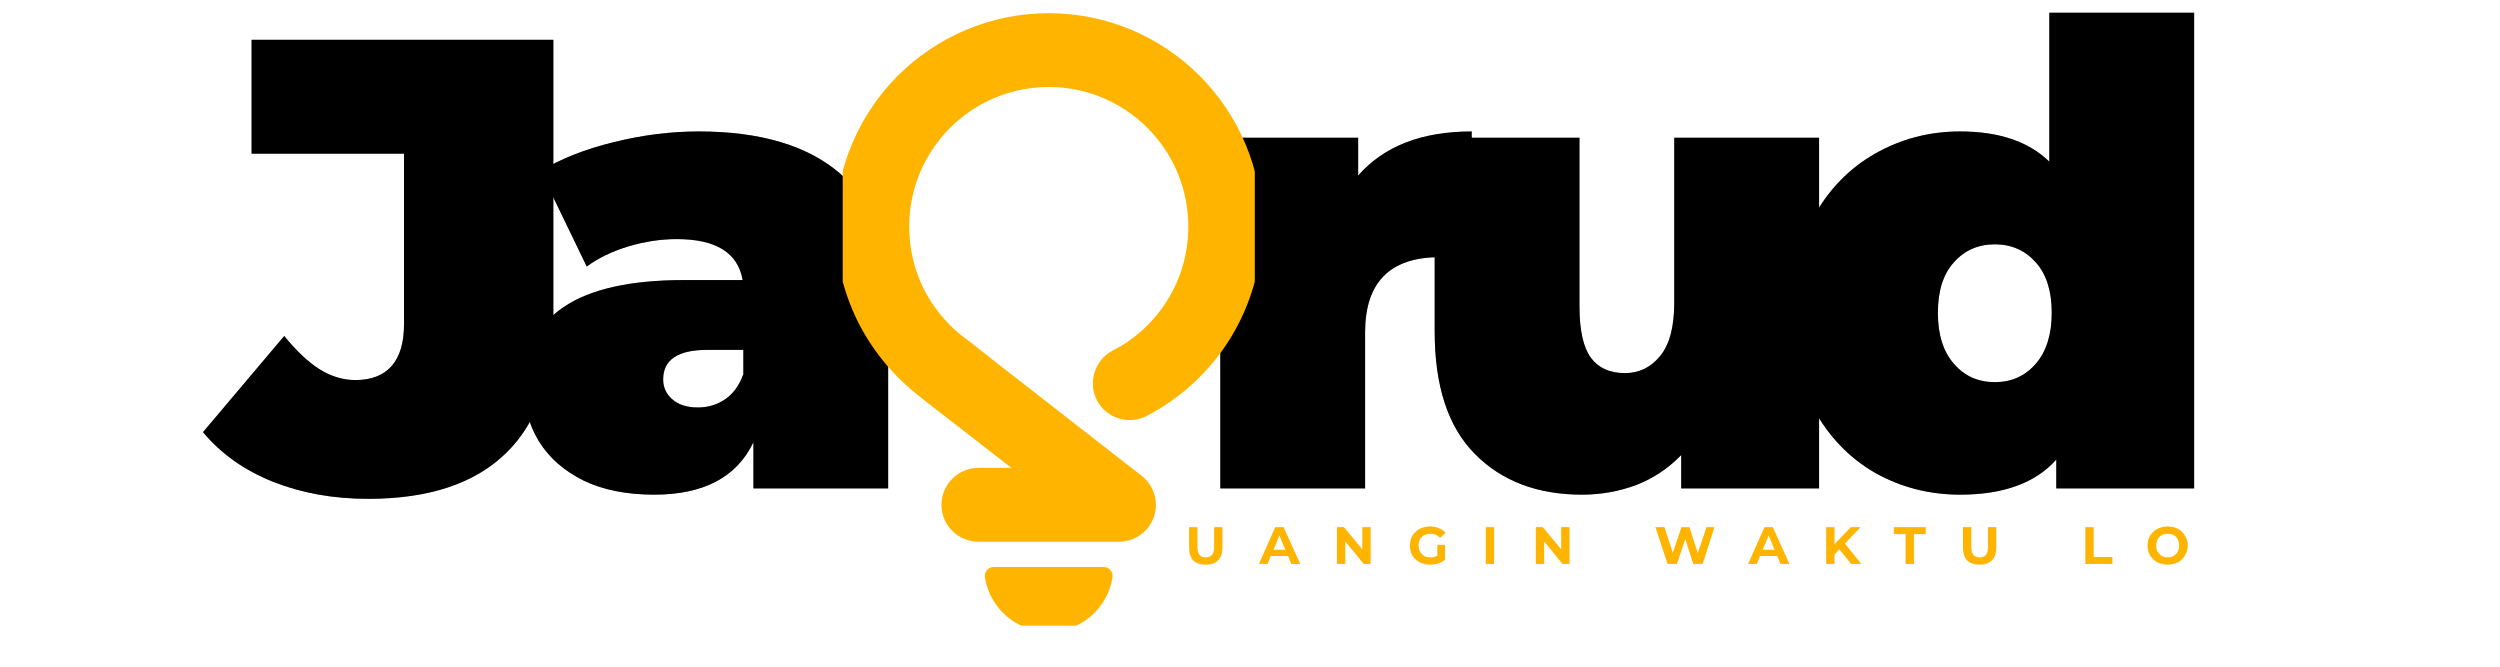
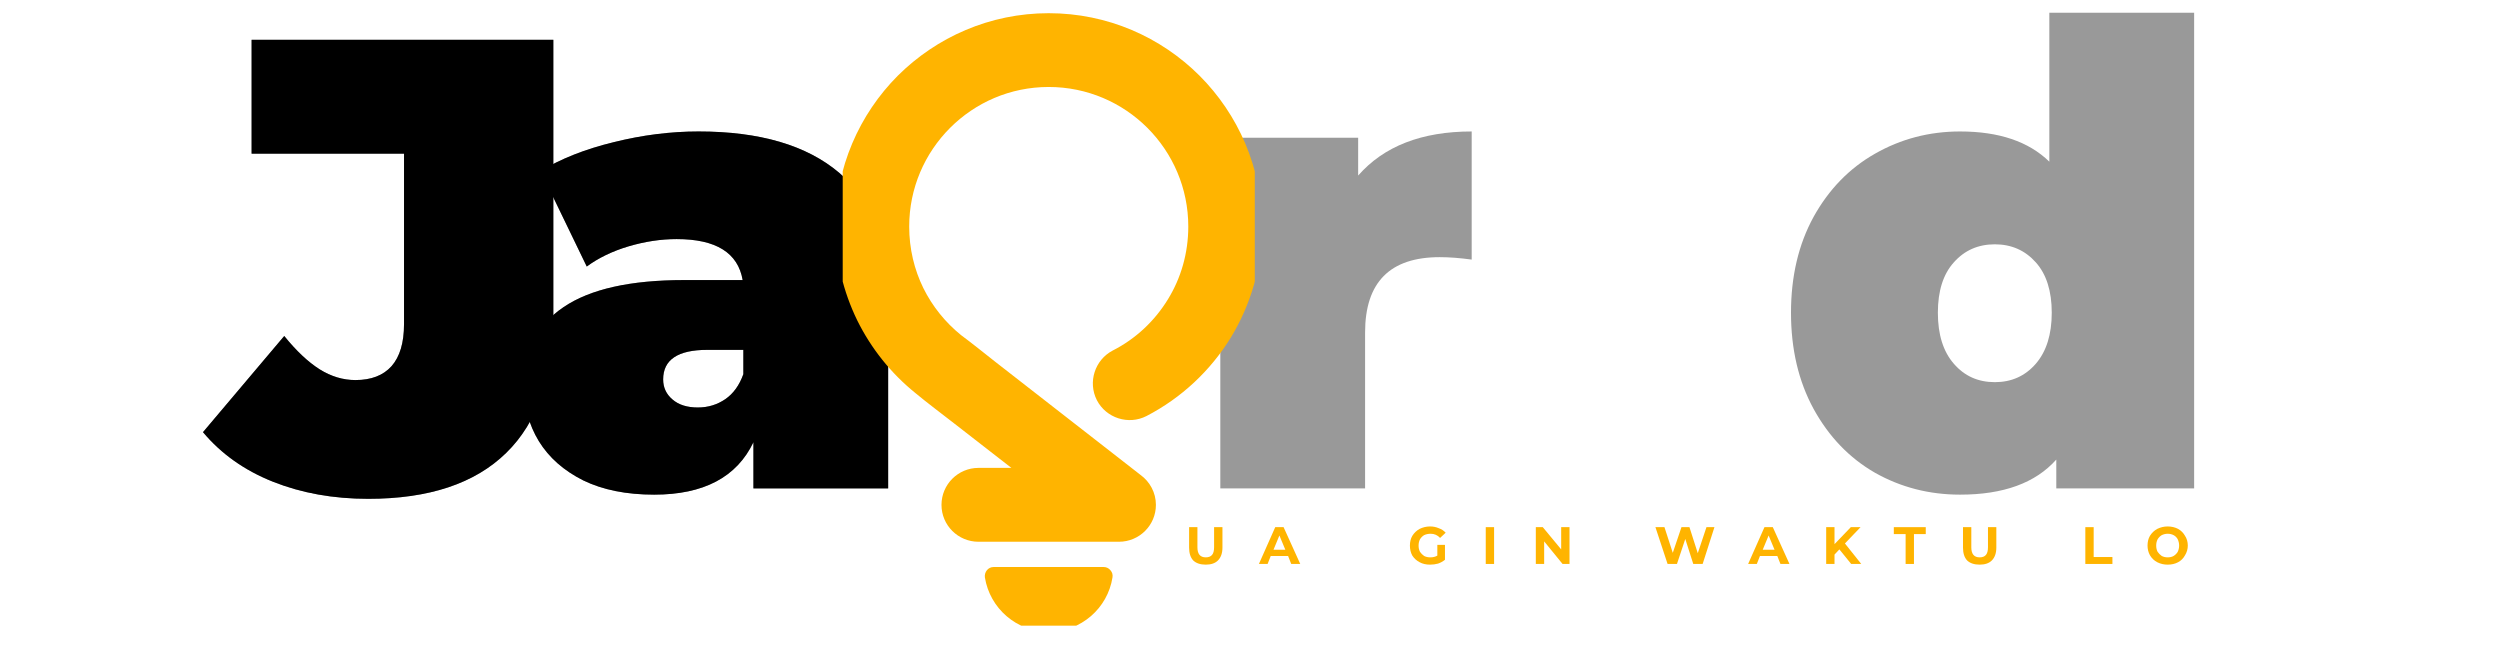
<svg xmlns="http://www.w3.org/2000/svg" width="150" zoomAndPan="magnify" viewBox="0 0 112.5 30" height="40" preserveAspectRatio="xMidYMid meet" version="1.0">
  <defs>
    <g />
    <clipPath id="61ae6d7457">
      <path d="M 9 0 L 100 0 L 100 29.031 L 9 29.031 Z M 9 0 " clip-rule="nonzero" />
    </clipPath>
    <clipPath id="ffddcc8d3d">
      <path d="M 0.004 1 L 16 1 L 16 23 L 0.004 23 Z M 0.004 1 " clip-rule="nonzero" />
    </clipPath>
    <clipPath id="65925a51b4">
      <path d="M 0.004 1 L 16 1 L 16 23 L 0.004 23 Z M 0.004 1 " clip-rule="nonzero" />
    </clipPath>
    <clipPath id="ef3077e255">
      <rect x="0" width="91" y="0" height="30" />
    </clipPath>
    <clipPath id="f248816d56">
      <path d="M 0.133 1 L 3 1 L 3 4 L 0.133 4 Z M 0.133 1 " clip-rule="nonzero" />
    </clipPath>
    <clipPath id="715edae8b2">
      <rect x="0" width="48" y="0" height="5" />
    </clipPath>
    <clipPath id="fe8a55648f">
      <path d="M 37.594 0.574 L 56.465 0.574 L 56.465 28.156 L 37.594 28.156 Z M 37.594 0.574 " clip-rule="nonzero" />
    </clipPath>
    <clipPath id="fedec60f21">
      <path d="M 0.922 0.574 L 19.465 0.574 L 19.465 28.156 L 0.922 28.156 Z M 0.922 0.574 " clip-rule="nonzero" />
    </clipPath>
    <clipPath id="42f927986d">
      <rect x="0" width="20" y="0" height="29" />
    </clipPath>
  </defs>
  <g clip-path="url(#61ae6d7457)">
    <g transform="matrix(1, 0, 0, 1, 9, 0)">
      <g clip-path="url(#ef3077e255)">
        <g clip-path="url(#ffddcc8d3d)">
          <g fill="#000000" fill-opacity="0.4">
            <g transform="translate(0.822, 21.978)">
              <g>
                <path d="M 6.75 0.469 C 5.176 0.469 3.75 0.211 2.469 -0.297 C 1.188 -0.805 0.133 -1.551 -0.688 -2.531 L 2.969 -6.859 C 3.508 -6.191 4.039 -5.691 4.562 -5.359 C 5.082 -5.035 5.617 -4.875 6.172 -4.875 C 6.879 -4.875 7.422 -5.082 7.797 -5.5 C 8.172 -5.926 8.359 -6.555 8.359 -7.391 L 8.359 -15.062 L 1.5 -15.062 L 1.5 -20.188 L 15.078 -20.188 L 15.078 -7.781 C 15.078 -5.031 14.367 -2.969 12.953 -1.594 C 11.547 -0.219 9.477 0.469 6.75 0.469 Z M 6.75 0.469 " />
              </g>
            </g>
          </g>
        </g>
        <g fill="#000000" fill-opacity="0.4">
          <g transform="translate(13.92, 21.978)">
            <g>
              <path d="M 8.516 -16.062 C 11.273 -16.062 13.383 -15.441 14.844 -14.203 C 16.312 -12.961 17.047 -11.055 17.047 -8.484 L 17.047 0 L 10.984 0 L 10.984 -2.078 C 10.234 -0.504 8.742 0.281 6.516 0.281 C 5.266 0.281 4.203 0.066 3.328 -0.359 C 2.453 -0.797 1.785 -1.383 1.328 -2.125 C 0.879 -2.863 0.656 -3.691 0.656 -4.609 C 0.656 -6.172 1.25 -7.352 2.438 -8.156 C 3.633 -8.969 5.445 -9.375 7.875 -9.375 L 10.5 -9.375 C 10.289 -10.602 9.301 -11.219 7.531 -11.219 C 6.82 -11.219 6.098 -11.109 5.359 -10.891 C 4.629 -10.672 4.004 -10.367 3.484 -9.984 L 1.406 -14.281 C 2.312 -14.832 3.406 -15.266 4.688 -15.578 C 5.969 -15.898 7.242 -16.062 8.516 -16.062 Z M 8.484 -3.641 C 8.941 -3.641 9.352 -3.766 9.719 -4.016 C 10.082 -4.266 10.352 -4.641 10.531 -5.141 L 10.531 -6.234 L 8.906 -6.234 C 7.582 -6.234 6.922 -5.789 6.922 -4.906 C 6.922 -4.539 7.062 -4.238 7.344 -4 C 7.625 -3.758 8.004 -3.641 8.484 -3.641 Z M 8.484 -3.641 " />
            </g>
          </g>
        </g>
        <g fill="#000000" fill-opacity="0.4">
          <g transform="translate(28.897, 21.978)">
            <g />
          </g>
        </g>
        <g fill="#000000" fill-opacity="0.4">
          <g transform="translate(34.09, 21.978)">
            <g />
          </g>
        </g>
        <g fill="#000000" fill-opacity="0.4">
          <g transform="translate(39.283, 21.978)">
            <g />
          </g>
        </g>
        <g fill="#000000" fill-opacity="0.4">
          <g transform="translate(44.476, 21.978)">
            <g>
              <path d="M 7.641 -14.078 C 8.797 -15.398 10.5 -16.062 12.75 -16.062 L 12.75 -10.297 C 12.227 -10.367 11.75 -10.406 11.312 -10.406 C 9.07 -10.406 7.953 -9.273 7.953 -7.016 L 7.953 0 L 1.438 0 L 1.438 -15.781 L 7.641 -15.781 Z M 7.641 -14.078 " />
            </g>
          </g>
        </g>
        <g fill="#000000" fill-opacity="0.4">
          <g transform="translate(54.17, 21.978)">
            <g>
-               <path d="M 18.688 -15.781 L 18.688 0 L 12.484 0 L 12.484 -1.5 C 11.91 -0.906 11.238 -0.457 10.469 -0.156 C 9.695 0.133 8.879 0.281 8.016 0.281 C 6.016 0.281 4.41 -0.328 3.203 -1.547 C 1.992 -2.766 1.391 -4.602 1.391 -7.062 L 1.391 -15.781 L 7.906 -15.781 L 7.906 -8.188 C 7.906 -7.113 8.078 -6.344 8.422 -5.875 C 8.766 -5.414 9.273 -5.188 9.953 -5.188 C 10.586 -5.188 11.113 -5.441 11.531 -5.953 C 11.957 -6.461 12.172 -7.266 12.172 -8.359 L 12.172 -15.781 Z M 18.688 -15.781 " />
-             </g>
+               </g>
          </g>
        </g>
        <g fill="#000000" fill-opacity="0.4">
          <g transform="translate(70.845, 21.978)">
            <g>
              <path d="M 18.891 -21.406 L 18.891 0 L 12.688 0 L 12.688 -1.297 C 11.75 -0.242 10.305 0.281 8.359 0.281 C 6.973 0.281 5.695 -0.047 4.531 -0.703 C 3.375 -1.367 2.453 -2.328 1.766 -3.578 C 1.086 -4.828 0.75 -6.27 0.75 -7.906 C 0.75 -9.539 1.086 -10.977 1.766 -12.219 C 2.453 -13.457 3.375 -14.406 4.531 -15.062 C 5.695 -15.727 6.973 -16.062 8.359 -16.062 C 10.109 -16.062 11.445 -15.609 12.375 -14.703 L 12.375 -21.406 Z M 9.922 -4.781 C 10.672 -4.781 11.285 -5.055 11.766 -5.609 C 12.242 -6.16 12.484 -6.926 12.484 -7.906 C 12.484 -8.883 12.242 -9.641 11.766 -10.172 C 11.285 -10.711 10.672 -10.984 9.922 -10.984 C 9.172 -10.984 8.555 -10.711 8.078 -10.172 C 7.598 -9.641 7.359 -8.883 7.359 -7.906 C 7.359 -6.926 7.598 -6.16 8.078 -5.609 C 8.555 -5.055 9.172 -4.781 9.922 -4.781 Z M 9.922 -4.781 " />
            </g>
          </g>
        </g>
        <g clip-path="url(#65925a51b4)">
          <g fill="#000000" fill-opacity="1">
            <g transform="translate(0.822, 21.978)">
              <g>
                <path d="M 6.75 0.469 C 5.176 0.469 3.75 0.211 2.469 -0.297 C 1.188 -0.805 0.133 -1.551 -0.688 -2.531 L 2.969 -6.859 C 3.508 -6.191 4.039 -5.691 4.562 -5.359 C 5.082 -5.035 5.617 -4.875 6.172 -4.875 C 6.879 -4.875 7.422 -5.082 7.797 -5.5 C 8.172 -5.926 8.359 -6.555 8.359 -7.391 L 8.359 -15.062 L 1.5 -15.062 L 1.5 -20.188 L 15.078 -20.188 L 15.078 -7.781 C 15.078 -5.031 14.367 -2.969 12.953 -1.594 C 11.547 -0.219 9.477 0.469 6.75 0.469 Z M 6.75 0.469 " />
              </g>
            </g>
          </g>
        </g>
        <g fill="#000000" fill-opacity="1">
          <g transform="translate(13.92, 21.978)">
            <g>
              <path d="M 8.516 -16.062 C 11.273 -16.062 13.383 -15.441 14.844 -14.203 C 16.312 -12.961 17.047 -11.055 17.047 -8.484 L 17.047 0 L 10.984 0 L 10.984 -2.078 C 10.234 -0.504 8.742 0.281 6.516 0.281 C 5.266 0.281 4.203 0.066 3.328 -0.359 C 2.453 -0.797 1.785 -1.383 1.328 -2.125 C 0.879 -2.863 0.656 -3.691 0.656 -4.609 C 0.656 -6.172 1.25 -7.352 2.438 -8.156 C 3.633 -8.969 5.445 -9.375 7.875 -9.375 L 10.5 -9.375 C 10.289 -10.602 9.301 -11.219 7.531 -11.219 C 6.82 -11.219 6.098 -11.109 5.359 -10.891 C 4.629 -10.672 4.004 -10.367 3.484 -9.984 L 1.406 -14.281 C 2.312 -14.832 3.406 -15.266 4.688 -15.578 C 5.969 -15.898 7.242 -16.062 8.516 -16.062 Z M 8.484 -3.641 C 8.941 -3.641 9.352 -3.766 9.719 -4.016 C 10.082 -4.266 10.352 -4.641 10.531 -5.141 L 10.531 -6.234 L 8.906 -6.234 C 7.582 -6.234 6.922 -5.789 6.922 -4.906 C 6.922 -4.539 7.062 -4.238 7.344 -4 C 7.625 -3.758 8.004 -3.641 8.484 -3.641 Z M 8.484 -3.641 " />
            </g>
          </g>
        </g>
        <g fill="#000000" fill-opacity="1">
          <g transform="translate(28.897, 21.978)">
            <g />
          </g>
        </g>
        <g fill="#000000" fill-opacity="1">
          <g transform="translate(34.09, 21.978)">
            <g />
          </g>
        </g>
        <g fill="#000000" fill-opacity="1">
          <g transform="translate(39.283, 21.978)">
            <g />
          </g>
        </g>
        <g fill="#000000" fill-opacity="1">
          <g transform="translate(44.476, 21.978)">
            <g>
-               <path d="M 7.641 -14.078 C 8.797 -15.398 10.5 -16.062 12.75 -16.062 L 12.75 -10.297 C 12.227 -10.367 11.75 -10.406 11.312 -10.406 C 9.07 -10.406 7.953 -9.273 7.953 -7.016 L 7.953 0 L 1.438 0 L 1.438 -15.781 L 7.641 -15.781 Z M 7.641 -14.078 " />
-             </g>
+               </g>
          </g>
        </g>
        <g fill="#000000" fill-opacity="1">
          <g transform="translate(54.17, 21.978)">
            <g>
-               <path d="M 18.688 -15.781 L 18.688 0 L 12.484 0 L 12.484 -1.5 C 11.91 -0.906 11.238 -0.457 10.469 -0.156 C 9.695 0.133 8.879 0.281 8.016 0.281 C 6.016 0.281 4.41 -0.328 3.203 -1.547 C 1.992 -2.766 1.391 -4.602 1.391 -7.062 L 1.391 -15.781 L 7.906 -15.781 L 7.906 -8.188 C 7.906 -7.113 8.078 -6.344 8.422 -5.875 C 8.766 -5.414 9.273 -5.188 9.953 -5.188 C 10.586 -5.188 11.113 -5.441 11.531 -5.953 C 11.957 -6.461 12.172 -7.266 12.172 -8.359 L 12.172 -15.781 Z M 18.688 -15.781 " />
-             </g>
+               </g>
          </g>
        </g>
        <g fill="#000000" fill-opacity="1">
          <g transform="translate(70.845, 21.978)">
            <g>
-               <path d="M 18.891 -21.406 L 18.891 0 L 12.688 0 L 12.688 -1.297 C 11.75 -0.242 10.305 0.281 8.359 0.281 C 6.973 0.281 5.695 -0.047 4.531 -0.703 C 3.375 -1.367 2.453 -2.328 1.766 -3.578 C 1.086 -4.828 0.75 -6.27 0.75 -7.906 C 0.75 -9.539 1.086 -10.977 1.766 -12.219 C 2.453 -13.457 3.375 -14.406 4.531 -15.062 C 5.695 -15.727 6.973 -16.062 8.359 -16.062 C 10.109 -16.062 11.445 -15.609 12.375 -14.703 L 12.375 -21.406 Z M 9.922 -4.781 C 10.672 -4.781 11.285 -5.055 11.766 -5.609 C 12.242 -6.16 12.484 -6.926 12.484 -7.906 C 12.484 -8.883 12.242 -9.641 11.766 -10.172 C 11.285 -10.711 10.672 -10.984 9.922 -10.984 C 9.172 -10.984 8.555 -10.711 8.078 -10.172 C 7.598 -9.641 7.359 -8.883 7.359 -7.906 C 7.359 -6.926 7.598 -6.16 8.078 -5.609 C 8.555 -5.055 9.172 -4.781 9.922 -4.781 Z M 9.922 -4.781 " />
-             </g>
+               </g>
          </g>
        </g>
      </g>
    </g>
  </g>
  <g transform="matrix(1, 0, 0, 1, 53, 22)">
    <g clip-path="url(#715edae8b2)">
      <g clip-path="url(#f248816d56)">
        <g fill="#ffb400" fill-opacity="1">
          <g transform="translate(0.322, 3.378)">
            <g>
              <path d="M 0.938 0.031 C 0.695 0.031 0.508 -0.031 0.375 -0.156 C 0.25 -0.289 0.188 -0.484 0.188 -0.734 L 0.188 -1.656 L 0.562 -1.656 L 0.562 -0.75 C 0.562 -0.445 0.688 -0.297 0.938 -0.297 C 1.062 -0.297 1.156 -0.332 1.219 -0.406 C 1.281 -0.477 1.312 -0.594 1.312 -0.75 L 1.312 -1.656 L 1.688 -1.656 L 1.688 -0.734 C 1.688 -0.484 1.617 -0.289 1.484 -0.156 C 1.359 -0.031 1.176 0.031 0.938 0.031 Z M 0.938 0.031 " />
            </g>
          </g>
        </g>
      </g>
      <g fill="#ffb400" fill-opacity="1">
        <g transform="translate(3.667, 3.378)">
          <g>
            <path d="M 1.297 -0.359 L 0.516 -0.359 L 0.375 0 L -0.016 0 L 0.719 -1.656 L 1.094 -1.656 L 1.844 0 L 1.438 0 Z M 1.172 -0.641 L 0.906 -1.281 L 0.641 -0.641 Z M 1.172 -0.641 " />
          </g>
        </g>
      </g>
      <g fill="#ffb400" fill-opacity="1">
        <g transform="translate(6.96, 3.378)">
          <g>
-             <path d="M 1.719 -1.656 L 1.719 0 L 1.406 0 L 0.578 -1.016 L 0.578 0 L 0.203 0 L 0.203 -1.656 L 0.516 -1.656 L 1.344 -0.656 L 1.344 -1.656 Z M 1.719 -1.656 " />
-           </g>
+             </g>
        </g>
      </g>
      <g fill="#ffb400" fill-opacity="1">
        <g transform="translate(10.352, 3.378)">
          <g>
            <path d="M 1.328 -0.859 L 1.672 -0.859 L 1.672 -0.188 C 1.578 -0.113 1.473 -0.055 1.359 -0.016 C 1.242 0.016 1.125 0.031 1 0.031 C 0.82 0.031 0.664 -0.004 0.531 -0.078 C 0.395 -0.148 0.285 -0.25 0.203 -0.375 C 0.129 -0.508 0.094 -0.66 0.094 -0.828 C 0.094 -0.992 0.129 -1.141 0.203 -1.266 C 0.285 -1.398 0.395 -1.504 0.531 -1.578 C 0.676 -1.648 0.832 -1.688 1 -1.688 C 1.145 -1.688 1.273 -1.66 1.391 -1.609 C 1.516 -1.566 1.617 -1.5 1.703 -1.406 L 1.453 -1.172 C 1.336 -1.297 1.195 -1.359 1.031 -1.359 C 0.914 -1.359 0.816 -1.336 0.734 -1.297 C 0.66 -1.254 0.598 -1.191 0.547 -1.109 C 0.504 -1.023 0.484 -0.93 0.484 -0.828 C 0.484 -0.723 0.504 -0.629 0.547 -0.547 C 0.598 -0.473 0.66 -0.41 0.734 -0.359 C 0.816 -0.316 0.91 -0.297 1.016 -0.297 C 1.129 -0.297 1.234 -0.32 1.328 -0.375 Z M 1.328 -0.859 " />
          </g>
        </g>
      </g>
      <g fill="#ffb400" fill-opacity="1">
        <g transform="translate(13.656, 3.378)">
          <g>
            <path d="M 0.203 -1.656 L 0.578 -1.656 L 0.578 0 L 0.203 0 Z M 0.203 -1.656 " />
          </g>
        </g>
      </g>
      <g fill="#ffb400" fill-opacity="1">
        <g transform="translate(15.909, 3.378)">
          <g>
            <path d="M 1.719 -1.656 L 1.719 0 L 1.406 0 L 0.578 -1.016 L 0.578 0 L 0.203 0 L 0.203 -1.656 L 0.516 -1.656 L 1.344 -0.656 L 1.344 -1.656 Z M 1.719 -1.656 " />
          </g>
        </g>
      </g>
      <g fill="#ffb400" fill-opacity="1">
        <g transform="translate(19.301, 3.378)">
          <g />
        </g>
      </g>
      <g fill="#ffb400" fill-opacity="1">
        <g transform="translate(21.447, 3.378)">
          <g>
            <path d="M 2.703 -1.656 L 2.172 0 L 1.75 0 L 1.391 -1.125 L 1.016 0 L 0.594 0 L 0.047 -1.656 L 0.453 -1.656 L 0.828 -0.5 L 1.219 -1.656 L 1.578 -1.656 L 1.953 -0.484 L 2.344 -1.656 Z M 2.703 -1.656 " />
          </g>
        </g>
      </g>
      <g fill="#ffb400" fill-opacity="1">
        <g transform="translate(25.682, 3.378)">
          <g>
            <path d="M 1.297 -0.359 L 0.516 -0.359 L 0.375 0 L -0.016 0 L 0.719 -1.656 L 1.094 -1.656 L 1.844 0 L 1.438 0 Z M 1.172 -0.641 L 0.906 -1.281 L 0.641 -0.641 Z M 1.172 -0.641 " />
          </g>
        </g>
      </g>
      <g fill="#ffb400" fill-opacity="1">
        <g transform="translate(28.975, 3.378)">
          <g>
            <path d="M 0.797 -0.656 L 0.578 -0.422 L 0.578 0 L 0.203 0 L 0.203 -1.656 L 0.578 -1.656 L 0.578 -0.891 L 1.312 -1.656 L 1.75 -1.656 L 1.047 -0.922 L 1.781 0 L 1.328 0 Z M 0.797 -0.656 " />
          </g>
        </g>
      </g>
      <g fill="#ffb400" fill-opacity="1">
        <g transform="translate(32.206, 3.378)">
          <g>
            <path d="M 0.547 -1.344 L 0.016 -1.344 L 0.016 -1.656 L 1.453 -1.656 L 1.453 -1.344 L 0.922 -1.344 L 0.922 0 L 0.547 0 Z M 0.547 -1.344 " />
          </g>
        </g>
      </g>
      <g fill="#ffb400" fill-opacity="1">
        <g transform="translate(35.147, 3.378)">
          <g>
            <path d="M 0.938 0.031 C 0.695 0.031 0.508 -0.031 0.375 -0.156 C 0.25 -0.289 0.188 -0.484 0.188 -0.734 L 0.188 -1.656 L 0.562 -1.656 L 0.562 -0.75 C 0.562 -0.445 0.688 -0.297 0.938 -0.297 C 1.062 -0.297 1.156 -0.332 1.219 -0.406 C 1.281 -0.477 1.312 -0.594 1.312 -0.75 L 1.312 -1.656 L 1.688 -1.656 L 1.688 -0.734 C 1.688 -0.484 1.617 -0.289 1.484 -0.156 C 1.359 -0.031 1.176 0.031 0.938 0.031 Z M 0.938 0.031 " />
          </g>
        </g>
      </g>
      <g fill="#ffb400" fill-opacity="1">
        <g transform="translate(38.491, 3.378)">
          <g />
        </g>
      </g>
      <g fill="#ffb400" fill-opacity="1">
        <g transform="translate(40.637, 3.378)">
          <g>
            <path d="M 0.203 -1.656 L 0.578 -1.656 L 0.578 -0.312 L 1.422 -0.312 L 1.422 0 L 0.203 0 Z M 0.203 -1.656 " />
          </g>
        </g>
      </g>
      <g fill="#ffb400" fill-opacity="1">
        <g transform="translate(43.545, 3.378)">
          <g>
            <path d="M 1 0.031 C 0.832 0.031 0.676 -0.004 0.531 -0.078 C 0.395 -0.148 0.285 -0.254 0.203 -0.391 C 0.129 -0.523 0.094 -0.672 0.094 -0.828 C 0.094 -0.992 0.129 -1.141 0.203 -1.266 C 0.285 -1.398 0.395 -1.504 0.531 -1.578 C 0.676 -1.648 0.832 -1.688 1 -1.688 C 1.176 -1.688 1.332 -1.648 1.469 -1.578 C 1.602 -1.504 1.707 -1.398 1.781 -1.266 C 1.863 -1.141 1.906 -0.992 1.906 -0.828 C 1.906 -0.672 1.863 -0.523 1.781 -0.391 C 1.707 -0.254 1.602 -0.148 1.469 -0.078 C 1.332 -0.004 1.176 0.031 1 0.031 Z M 1 -0.297 C 1.102 -0.297 1.191 -0.316 1.266 -0.359 C 1.348 -0.41 1.41 -0.473 1.453 -0.547 C 1.492 -0.629 1.516 -0.723 1.516 -0.828 C 1.516 -0.93 1.492 -1.023 1.453 -1.109 C 1.41 -1.191 1.348 -1.254 1.266 -1.297 C 1.191 -1.336 1.102 -1.359 1 -1.359 C 0.906 -1.359 0.816 -1.336 0.734 -1.297 C 0.66 -1.254 0.598 -1.191 0.547 -1.109 C 0.504 -1.023 0.484 -0.93 0.484 -0.828 C 0.484 -0.723 0.504 -0.629 0.547 -0.547 C 0.598 -0.473 0.66 -0.41 0.734 -0.359 C 0.816 -0.316 0.906 -0.297 1 -0.297 Z M 1 -0.297 " />
          </g>
        </g>
      </g>
    </g>
  </g>
  <g clip-path="url(#fe8a55648f)">
    <g transform="matrix(1, 0, 0, 1, 37, 0)">
      <g clip-path="url(#42f927986d)">
        <g clip-path="url(#fedec60f21)">
          <path fill="#ffb400" d="M 13.062 25.984 C 12.844 27.371 11.645 28.43 10.191 28.43 C 8.742 28.43 7.543 27.371 7.32 25.984 C 7.305 25.867 7.336 25.754 7.41 25.66 C 7.488 25.566 7.594 25.516 7.711 25.516 L 12.668 25.516 C 12.785 25.516 12.891 25.566 12.969 25.66 C 13.051 25.754 13.082 25.859 13.062 25.984 Z M 7.031 21.055 C 6.113 21.055 5.367 21.801 5.367 22.719 C 5.367 23.637 6.113 24.379 7.031 24.379 L 13.352 24.379 C 14.27 24.379 15.016 23.637 15.016 22.719 C 15.016 22.168 14.742 21.676 14.328 21.375 L 7.777 16.273 C 7.285 15.887 6.762 15.461 6.25 15.082 C 5.539 14.508 4.953 13.781 4.547 12.957 C 4.145 12.137 3.914 11.195 3.914 10.195 C 3.914 8.461 4.617 6.891 5.754 5.754 C 6.891 4.617 8.457 3.914 10.191 3.914 C 11.926 3.914 13.496 4.617 14.633 5.754 C 15.77 6.891 16.473 8.461 16.473 10.195 C 16.473 11.395 16.141 12.516 15.566 13.453 C 14.969 14.438 14.105 15.25 13.074 15.773 C 12.266 16.195 11.945 17.195 12.359 18.008 C 12.777 18.816 13.781 19.137 14.59 18.723 C 16.16 17.91 17.477 16.68 18.395 15.176 C 19.277 13.723 19.793 12.016 19.793 10.195 C 19.793 7.543 18.715 5.145 16.98 3.406 C 15.242 1.672 12.844 0.594 10.191 0.594 C 7.543 0.594 5.145 1.672 3.402 3.406 C 1.672 5.141 0.594 7.543 0.594 10.195 C 0.594 11.695 0.949 13.129 1.574 14.414 C 2.203 15.688 3.098 16.801 4.184 17.68 C 4.723 18.129 5.398 18.633 5.953 19.066 L 8.512 21.055 Z M 7.031 21.055 " fill-opacity="1" fill-rule="evenodd" />
        </g>
      </g>
    </g>
  </g>
</svg>